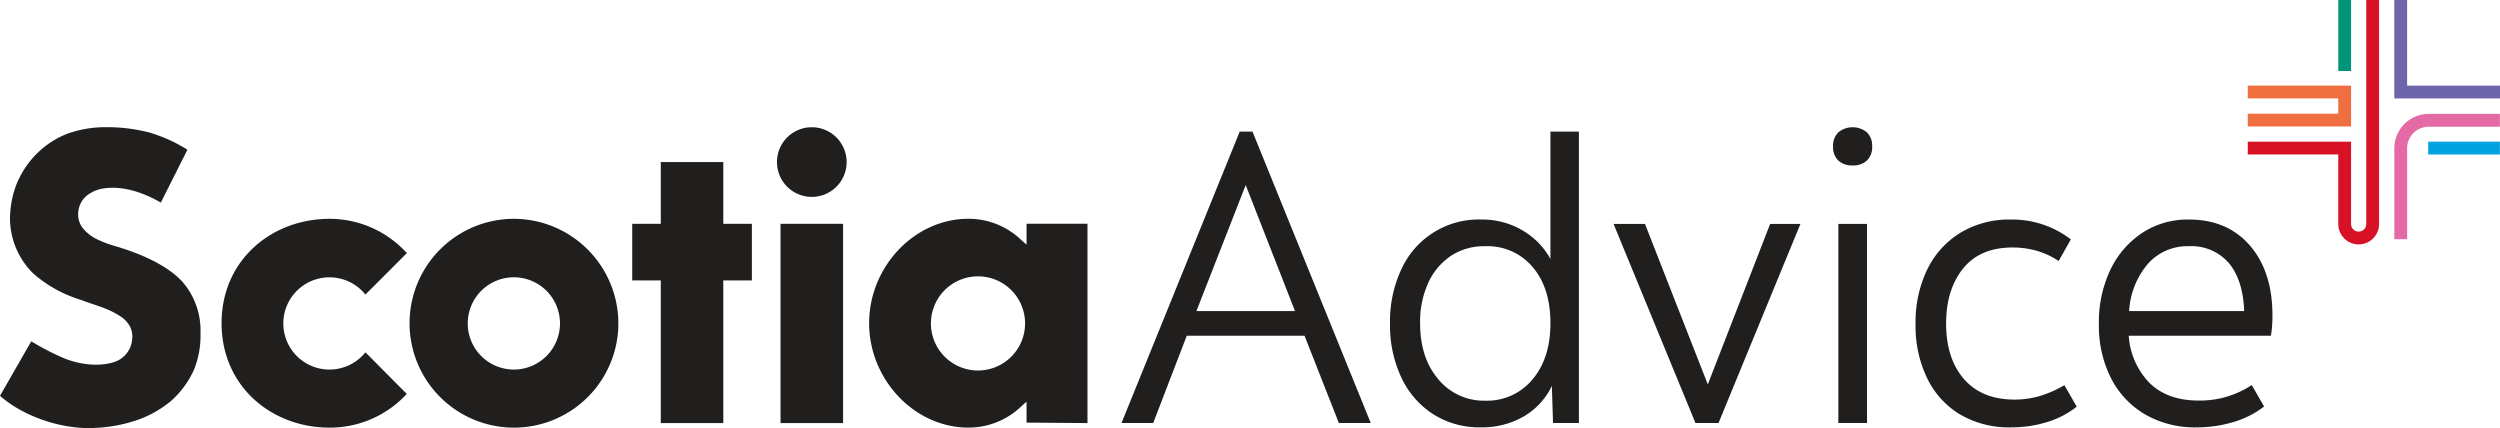
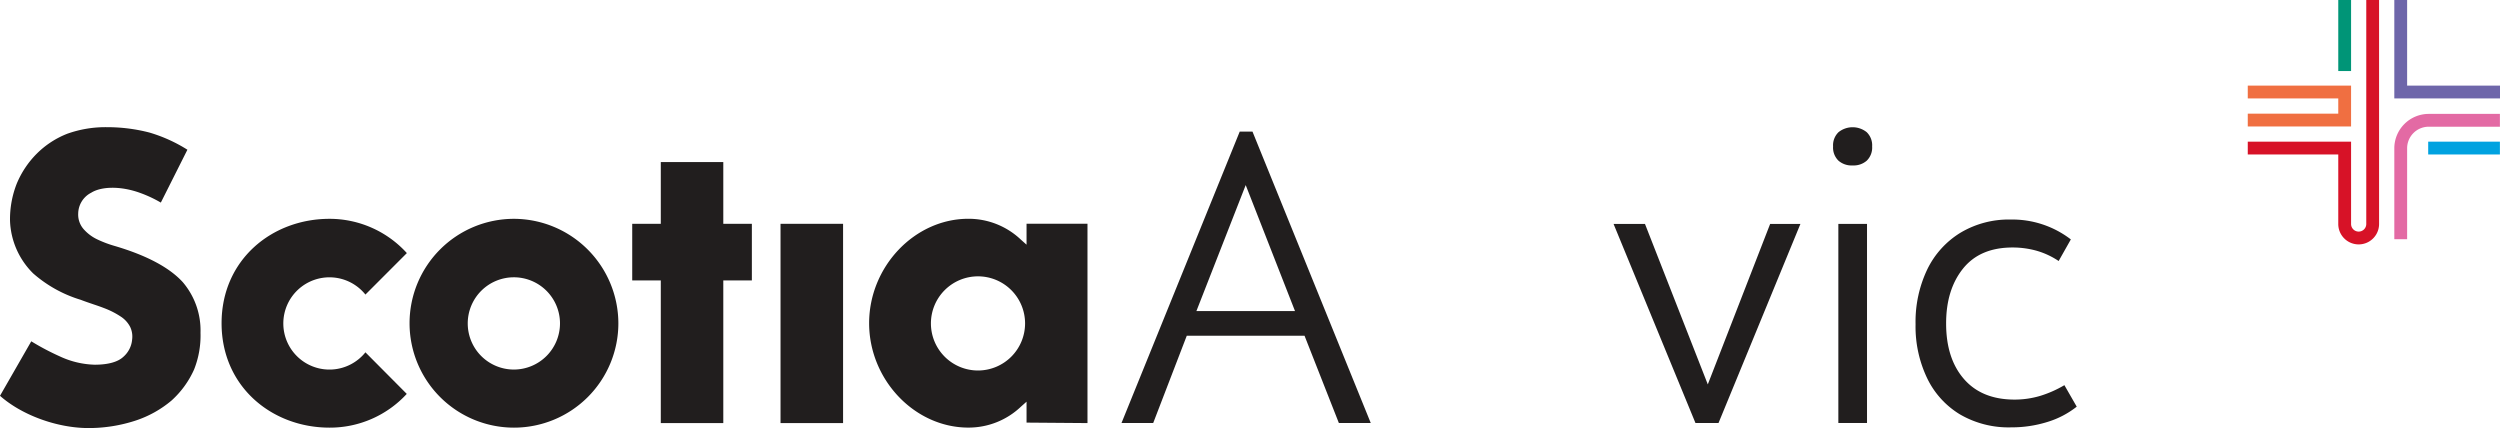
<svg xmlns="http://www.w3.org/2000/svg" id="Layer_1" data-name="Layer 1" viewBox="0 0 526.79 90.2">
  <defs>
    <style>.cls-1{fill:#211e1e;}.cls-2{fill:#009577;}.cls-3{fill:#d71227;}.cls-4{fill:#e36aa4;}.cls-5{fill:#f06f41;}.cls-6{fill:#6e66aa;}.cls-7{fill:#00a2e0;}</style>
  </defs>
  <path class="cls-1" d="M236.32,89.13l24.91-61.4h2.69l24.92,61.4h-6.72l-7.23-18.38H250.07L243,89.13ZM252.1,65.55h20.78L262.49,39Z" />
-   <path class="cls-1" d="M312,90.05a18.13,18.13,0,0,1-10-2.77,18.47,18.47,0,0,1-6.71-7.72,25.84,25.84,0,0,1-2.39-11.41,25.77,25.77,0,0,1,2.43-11.49,17.88,17.88,0,0,1,16.86-10.4,16.57,16.57,0,0,1,8.64,2.3,15.71,15.71,0,0,1,5.87,6V27.73h6v61.4h-5.45l-.25-7.81a14.86,14.86,0,0,1-5.91,6.42A17.55,17.55,0,0,1,312,90.05Zm.93-5.62a12.42,12.42,0,0,0,10-4.49q3.78-4.48,3.77-11.87T323,56.32a12.42,12.42,0,0,0-10-4.44,12.78,12.78,0,0,0-7.22,2,13.6,13.6,0,0,0-4.82,5.71,19.71,19.71,0,0,0-1.72,8.51q0,7.3,3.82,11.79A12.42,12.42,0,0,0,313,84.43Z" />
  <path class="cls-1" d="M357.26,89.13,340,47.18h6.62L359.86,81,373,47.18h6.38L362.12,89.13Z" />
  <path class="cls-1" d="M390.4,34.86a4.19,4.19,0,0,1-3-1,3.84,3.84,0,0,1-1.14-3,3.84,3.84,0,0,1,1.14-3,4.74,4.74,0,0,1,5.95,0,3.84,3.84,0,0,1,1.14,3,3.84,3.84,0,0,1-1.14,3A4.19,4.19,0,0,1,390.4,34.86Z" />
  <rect class="cls-1" x="387.37" y="47.18" width="6.04" height="41.95" />
  <path class="cls-1" d="M423.81,90.05A20.34,20.34,0,0,1,413,87.32a18,18,0,0,1-6.92-7.63,25.17,25.17,0,0,1-2.44-11.37,25.59,25.59,0,0,1,2.48-11.58,18.48,18.48,0,0,1,7-7.71,19.84,19.84,0,0,1,10.57-2.77,20.24,20.24,0,0,1,12.67,4.19L433.79,55a16.51,16.51,0,0,0-4.7-2.18,18.72,18.72,0,0,0-5-.67q-6.88,0-10.45,4.45t-3.56,11.57q0,7.39,3.77,11.71t10.66,4.32a18.8,18.8,0,0,0,5.32-.76A23.57,23.57,0,0,0,435,81.16l2.6,4.53a18.72,18.72,0,0,1-6.2,3.23A25.28,25.28,0,0,1,423.81,90.05Z" />
-   <path class="cls-1" d="M462.9,90.05A21,21,0,0,1,452,87.32a18.68,18.68,0,0,1-7.18-7.63,24.5,24.5,0,0,1-2.55-11.45,25.57,25.57,0,0,1,2.43-11.41,19.14,19.14,0,0,1,6.71-7.76,17.41,17.41,0,0,1,9.82-2.81q8.13,0,12.87,5.49t4.74,14.73c0,.61,0,1.34-.08,2.18a17.4,17.4,0,0,1-.25,2.09H448.56a15.7,15.7,0,0,0,4.44,10q3.78,3.64,10.24,3.65a19.67,19.67,0,0,0,11.24-3.27l2.6,4.53a19.7,19.7,0,0,1-6.33,3.23A26.55,26.55,0,0,1,462.9,90.05Zm-1.67-38.17a11.1,11.1,0,0,0-8.65,3.73,16.82,16.82,0,0,0-3.94,9.94h24.25q-.25-6.54-3.23-10.11A10.4,10.4,0,0,0,461.23,51.88Z" />
  <path class="cls-1" d="M108.3,46.11a22,22,0,1,0,22,22A22.07,22.07,0,0,0,108.3,46.11Zm0,31.76A9.72,9.72,0,1,1,118,68.15,9.73,9.73,0,0,1,108.3,77.87Z" />
  <polygon class="cls-1" points="158.43 47.16 152.41 47.16 152.41 34.15 139.24 34.15 139.24 47.16 133.22 47.16 133.22 59.09 139.24 59.09 139.24 89.15 152.41 89.15 152.41 59.09 158.43 59.09 158.43 47.16" />
  <rect class="cls-1" x="164.47" y="47.16" width="13.18" height="41.99" />
-   <path class="cls-1" d="M171.06,26.81a7.34,7.34,0,1,0,7.34,7.34A7.35,7.35,0,0,0,171.06,26.81Z" />
+   <path class="cls-1" d="M171.06,26.81A7.35,7.35,0,0,0,171.06,26.81Z" />
  <path class="cls-1" d="M229.15,89.15v-42H216.31v4.41l-1.19-1.06a16,16,0,0,0-11.07-4.4c-11.33,0-20.91,10.09-20.91,22s9.58,22,20.91,22a16,16,0,0,0,11.07-4.4l1.19-1.06v4.41ZM206.1,78.07A9.92,9.92,0,1,1,216,68.15,9.93,9.93,0,0,1,206.1,78.07Z" />
  <path class="cls-1" d="M40.9,77.85a19.32,19.32,0,0,0,1.35-7.74,15.67,15.67,0,0,0-3.74-10.66c-2.82-3.09-7.63-5.64-14.3-7.61a23.58,23.58,0,0,1-3.74-1.41,8.93,8.93,0,0,1-2.79-2.08,4.66,4.66,0,0,1-1.2-3.4,5,5,0,0,1,2.74-4.34c2.13-1.34,6.23-1.47,10.42.08a26.23,26.23,0,0,1,4.25,2l5.6-11.14a31.93,31.93,0,0,0-8-3.62,35.42,35.42,0,0,0-8.95-1.13,23.88,23.88,0,0,0-8.36,1.38,18.81,18.81,0,0,0-6.4,4.17,19.53,19.53,0,0,0-4.26,6.37,20.43,20.43,0,0,0-1.41,7.76A16.37,16.37,0,0,0,7,57.62a27,27,0,0,0,10,5.55c1.73.67,3.67,1.25,4.9,1.74a17.55,17.55,0,0,1,3.61,1.84,5.76,5.76,0,0,1,1.92,2.14,4.74,4.74,0,0,1,.41,2.67A5.43,5.43,0,0,1,26,75.18c-1.13,1.07-3.17,1.67-6.06,1.67a18.47,18.47,0,0,1-7.35-1.76,53,53,0,0,1-6-3.17L0,83.4c4.6,4.08,12.05,6.8,18.68,6.8a31.78,31.78,0,0,0,9.93-1.59,22.79,22.79,0,0,0,7.52-4.2A19.51,19.51,0,0,0,40.9,77.85Z" />
  <path class="cls-1" d="M77,74.24a9.72,9.72,0,1,1,0-12.17l8.73-8.74a22,22,0,0,0-16.3-7.22c-12.15,0-22.74,8.65-22.74,22s10.59,22,22.74,22A22,22,0,0,0,85.71,83Z" />
  <rect class="cls-2" x="492.71" width="2.7" height="14.97" />
  <path class="cls-3" d="M498.61,0V47.2a1.6,1.6,0,0,1-3.2,0V29.85H473.64v2.7h19.07V47.2a4.3,4.3,0,1,0,8.6,0V0Z" />
  <path class="cls-4" d="M507.22,50.4h-2.7V31.2A7.26,7.26,0,0,1,511.77,24h15v2.7h-15a4.55,4.55,0,0,0-4.55,4.55Z" />
  <polygon class="cls-5" points="495.41 26.65 473.64 26.65 473.64 23.95 492.71 23.95 492.71 20.74 473.64 20.74 473.64 18.04 495.41 18.04 495.41 26.65" />
  <polygon class="cls-6" points="526.79 20.74 504.52 20.74 504.52 0 507.22 0 507.22 18.04 526.79 18.04 526.79 20.74" />
  <rect class="cls-7" x="511.66" y="29.85" width="15.11" height="2.7" />
</svg>